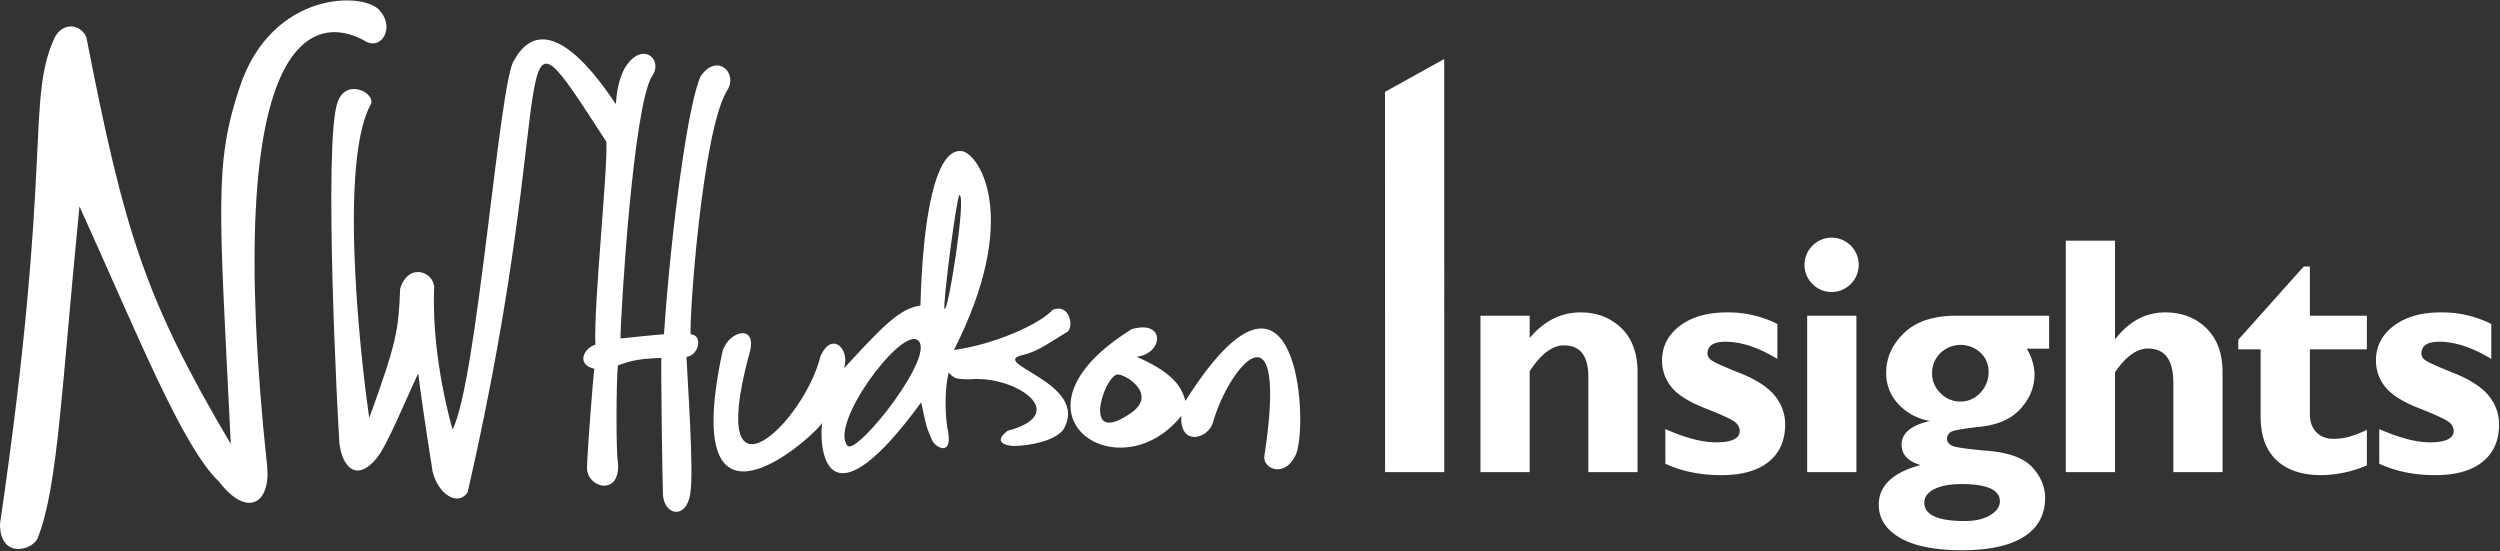
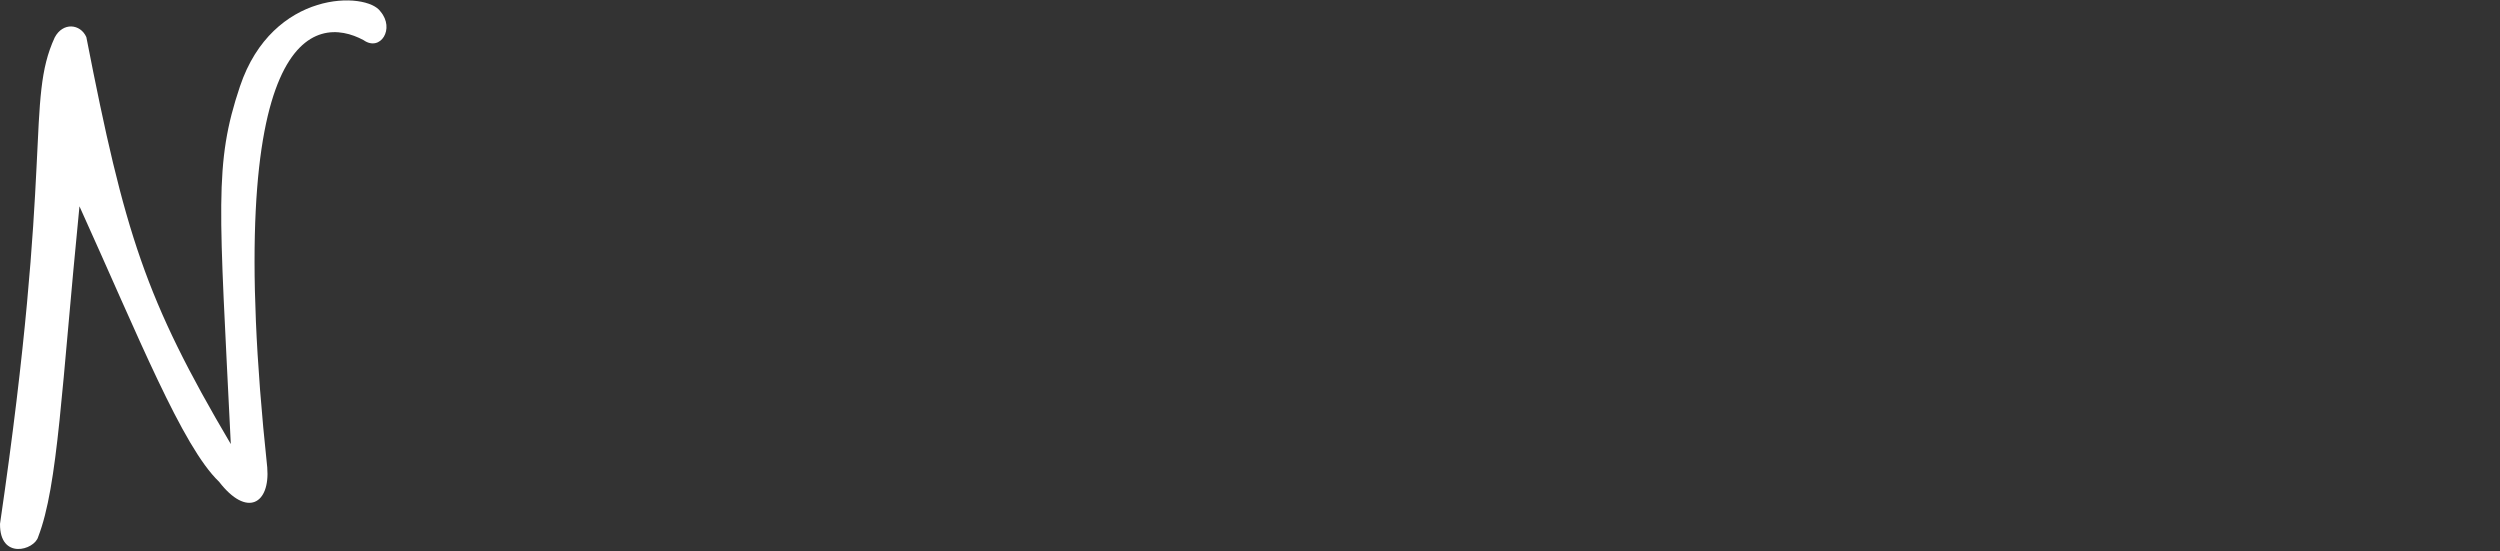
<svg xmlns="http://www.w3.org/2000/svg" id="Vector_Shapes" data-name="Vector Shapes" width="1361" height="300" viewBox="0 0 1361 300">
  <rect x="0" y="0" width="1361" height="300" fill="#333333" stroke="none" />
  <defs>
    <style>
      .cls-1 {
        fill: #fff;
        fill-rule: evenodd;
      }
    </style>
  </defs>
-   <path id="Insights_copy_2" data-name="Insights copy 2" class="cls-1" d="M754.038,257.041h32.2V32.126L754,50Zm51.925-85.163v85.163h26.794V202.1q9.2-14.074,18.674-14.074,13.263,0,13.262,17.073v51.942h26.794V202.855q0-15.8-8.886-24.293t-22.148-8.489q-15.879,0-27.7,13.894V171.878H805.963Zm134.132-1.8q-15.88,0-25.576,7.316t-9.7,18.964a22.49,22.49,0,0,0,5.052,14.269q5.05,6.411,18.752,11.772t16.1,7.52a6.2,6.2,0,0,1,2.4,4.59q0,6.3-12.991,6.3-11.1,0-27.515-7.217V252.44q13.35,6.225,30.492,6.224,16.689,0,25.712-7.224t9.021-20.5a24.291,24.291,0,0,0-5.593-15.442q-5.595-7.042-19.12-12.431t-15.562-7.058a4.562,4.562,0,0,1-2.036-3.383q0-6.585,9.653-6.585,13.08,0,28.418,9.383V176.388a59.25,59.25,0,0,0-27.515-6.315h0ZM986.717,154.6a14.6,14.6,0,0,0,20.843,0,14.773,14.773,0,0,0-10.468-25.215,14.784,14.784,0,0,0-14.705,14.795A14.305,14.305,0,0,0,986.717,154.6Zm-2.886,17.276v85.163h26.789V171.878H983.831Zm81.089,0q-18.585,0-28.33,9.382t-9.75,21.652a24.328,24.328,0,0,0,6.77,17.231,29.769,29.769,0,0,0,17.14,9.021q-15.51,3.519-15.52,12.9,0,8.031,10.29,11.1-22.74,6.135-22.73,21.652,0,11.185,11.54,17.953t33.92,6.766q21.93,0,33.52-7.308t11.59-21.29q0-8.753-6.81-16.374t-24.18-9.112q-17.37-1.488-19.89-2.887c-1.68-.932-2.53-2.15-2.53-3.654a4.318,4.318,0,0,1,1.94-3.653q1.95-1.4,16.42-2.977,14.49-1.578,21.88-9.969t7.4-18.314a27.937,27.937,0,0,0-4.24-14.164h12.18V171.878h-50.61Zm13.31,20.163a13.957,13.957,0,0,1,4.37,10.329,16.129,16.129,0,0,1-4.5,11.458,14.3,14.3,0,0,1-10.79,4.781,14.932,14.932,0,0,1-10.89-4.556,14.681,14.681,0,0,1-4.59-10.78,15.077,15.077,0,0,1,4.46-11.007A15.884,15.884,0,0,1,1078.23,192.041Zm-30.64,81.6q0-4.6,5.42-7.352t14.88-2.752q20.85,0,20.84,9.382,0,4.419-5.32,7.578t-13.89,3.158q-21.93,0-21.93-10.014h0Zm77.03-142.63V257.041h26.79V202.658q8.85-12.916,17.96-12.918,13.8,0,13.8,18.61v48.691h26.79V202.675q0-15.351-8.79-23.976-8.805-8.625-22.42-8.626-15.8,0-26.98,14.254h-0.36V131.01h-26.79Zm132.87,40.868V145.084h-3.34l-35.63,39.875v5.232h12.17v36.537q0,15.7,8.66,23.817t24.36,8.119a64.477,64.477,0,0,0,24.81-5.322v-19.4q-9.645,4.962-17.95,4.961-6.135,0-9.61-3.653t-3.47-9.969V190.191h31.03V171.878h-31.03Zm71.25-1.8q-15.885,0-25.58,7.316t-9.69,18.964a22.482,22.482,0,0,0,5.05,14.269q5.055,6.411,18.75,11.772t16.1,7.52a6.215,6.215,0,0,1,2.41,4.59q0,6.3-12.99,6.3-11.1,0-27.52-7.217V252.44q13.35,6.225,30.49,6.224,16.7,0,25.71-7.224,9.03-7.222,9.03-20.5a24.288,24.288,0,0,0-5.6-15.442q-5.6-7.042-19.12-12.431t-15.56-7.058a4.562,4.562,0,0,1-2.04-3.383q0-6.585,9.66-6.585,13.08,0,28.42,9.383V176.388a59.28,59.28,0,0,0-27.52-6.315h0Z" />
-   <path id="on" class="cls-1" d="M616.236,179.135c18.524-5.126,17.1,13.384,2.565,15.093,17.384,7.688,24.223,14.665,26.5,24.062,60.416-95.395,67.256,9.824,60.416,28.619-5.985,13.953-18.415,8.218-17.384,1.423,13.29-87.618-19.285-49.009-27.928-18.509-2.639,9.311-18.254,13.281-17.313-3.417C608.9,269.12,542.426,224.7,616.236,179.135Zm-8.265,24.774c3.563-1,22.656,10.252,8.122,20.646C588.593,244.061,600.562,206.045,607.971,203.909Z" />
-   <path id="uds" class="cls-1" d="M393.38,191.1c3.563-11.533,20.091-15.235,14.249,2.563-23.083,86.71,29.923,37.019,39.043.285,6.188-14.006,16.23-3.934,12.824,6.549,20.661-22.5,30.208-32.6,41.607-34.171,1.16-46.618,7.932-86.566,22.835-84.019,9.141,1.878,32.049,35.932-4.6,108.224,21.509-2.9,46.364-13.764,53.862-21.927,8.976-3.56,11.541,8.97,7.979,11.96-7.267,4.271-15.959,10.821-23.8,12.53-21.262,4.637,36.962,15.042,21.374,41.005-4.987,5.838-17.1,8.543-27.216,8.685-5.842-.427-10.1-2.814-2.992-8.258,35.2-9.4,3.989-30.184-20.234-28.049-8.407,0-8.977-.569-11.827-3.7-1.852,7.119-2.28,19.364-.855,29.616,3.99,16.8-6.269,11.675-8.264,7.119-3.42-7.974-2.992-7.119-5.842-20.5-48.447,66.349-56,31.324-54,11.106C447.1,233.809,368.3,307.848,393.38,191.1Zm67.968,51.542c-9.831-11.675,27.635-62.3,37.618-57.807C511.933,190.668,466.356,248.584,461.348,242.637Zm60.986-136.4c3.891,0.284-6.175,64.134-8.122,61.936C513.022,166.828,520.851,106.128,522.334,106.236Z" />
-   <path id="WH" class="cls-1" d="M183.919,55.264c5.034-13.574,22.419-3.7,17.384,2.563-17.954,35.6-2.85,153.2-.285,169.718,15.1-41.576,15.959-48.125,16.814-70.336,4.559-14.523,17.953-9.255,18.523-1.14-1.139,29.046,4.56,58.092,9.975,77.74C259.724,208.75,271.978,41.88,279.958,32.768c8.834-16.231,25.933-20.218,55.286,23.92,0.57-6.834,1.425-12.814,4.56-19.079,9.4-16.231,21.8-5.268,15.1,3.987-10.26,16.516-17.1,130.136-17.1,142.666,6.554-.712,19.094-1.993,23.653-2.278,4.1-59.557,13.281-126.3,19.949-140.388,8.692-13.1,20.946-1.993,14.249,7.973C382.266,72.065,375.141,173.155,376,181.983c7.125,0.569,4.133,11.817-2.279,12.245,0.285,9.112,4.274,63.217,1.994,74.892-2.279,13.953-14.249,11.39-14.819,0-0.285-7.973-1.14-69.2-.855-74.323-11.114.57-15.1,1-23.653,4.129-0.855,7.119-1.14,45.989,0,52.823,1.71,18.51-16.814,14.239-16.814,2.848,0.285-10.251,3.135-47.27,3.99-53.82-10.544-2.563-5.13-11.675.57-13.1-1-21.927,6.839-95.68,5.984-110.488-58.991-90.839-22.513-40.151-75.52,190.791-5.034,7.736-15.911,1.614-19.093-11.3-3.848-24.3-7.22-47.46-7.79-53.44-7.03,14.713-16.909,39.3-22.7,46.226-10.83,13.194-18.714,4.936-20.234-8.258C183.919,229.823,175.845,75.672,183.919,55.264Z" />
  <path id="N" class="cls-1" d="M0.009,285.169C29.092,86.772,13.977,54.818,29.767,20.438c4.454-8.494,14-7.516,17.241-.236C67.842,126.94,79.093,162.881,125.653,241.755c-6.329-129.6-9.211-152.455,4.96-194.655,17.795-53,69.05-51.706,76.51-40.851,8.014,9.409-.025,22.077-9.2,15.605-26.035-14.028-78.063-7.626-52.43,232.643,1.619,19.819-11.047,27.439-26.216,7.786-20.041-19.145-43.759-78.772-76.013-149.96-9.784,99.029-11.674,151.949-22.47,179.925C18.768,299.528-.186,304.952.009,285.169Z" />
</svg>